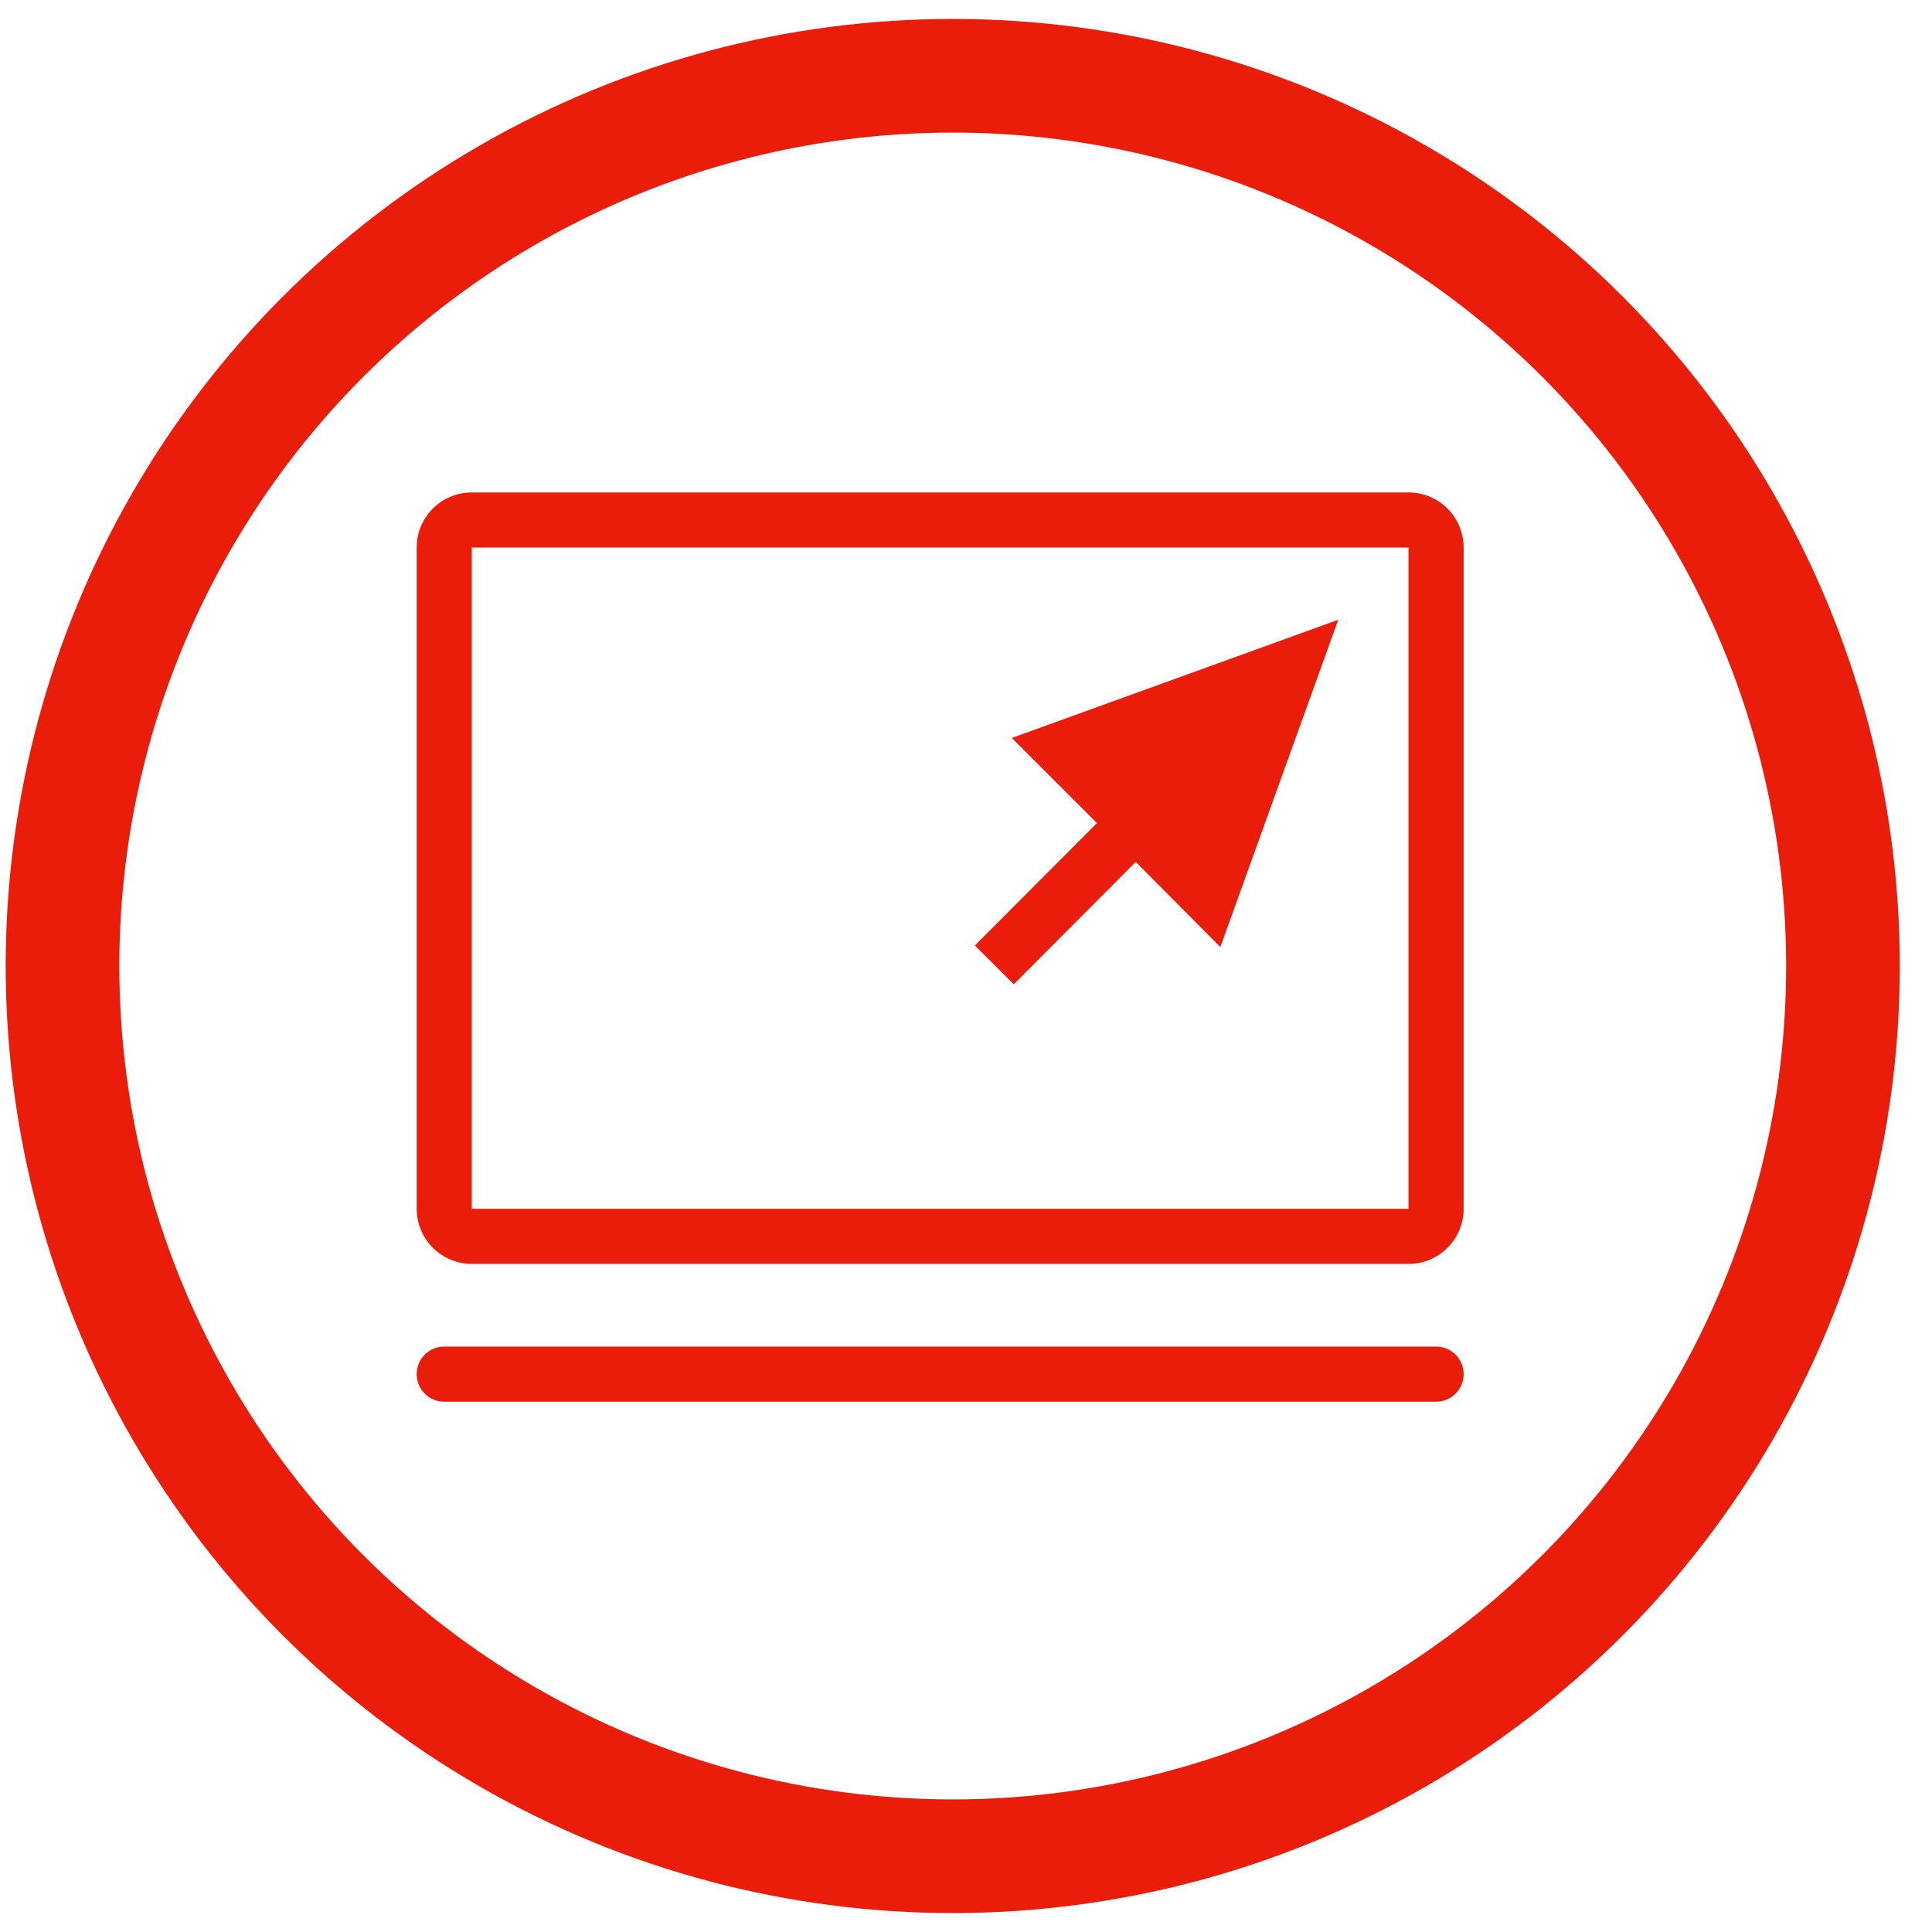
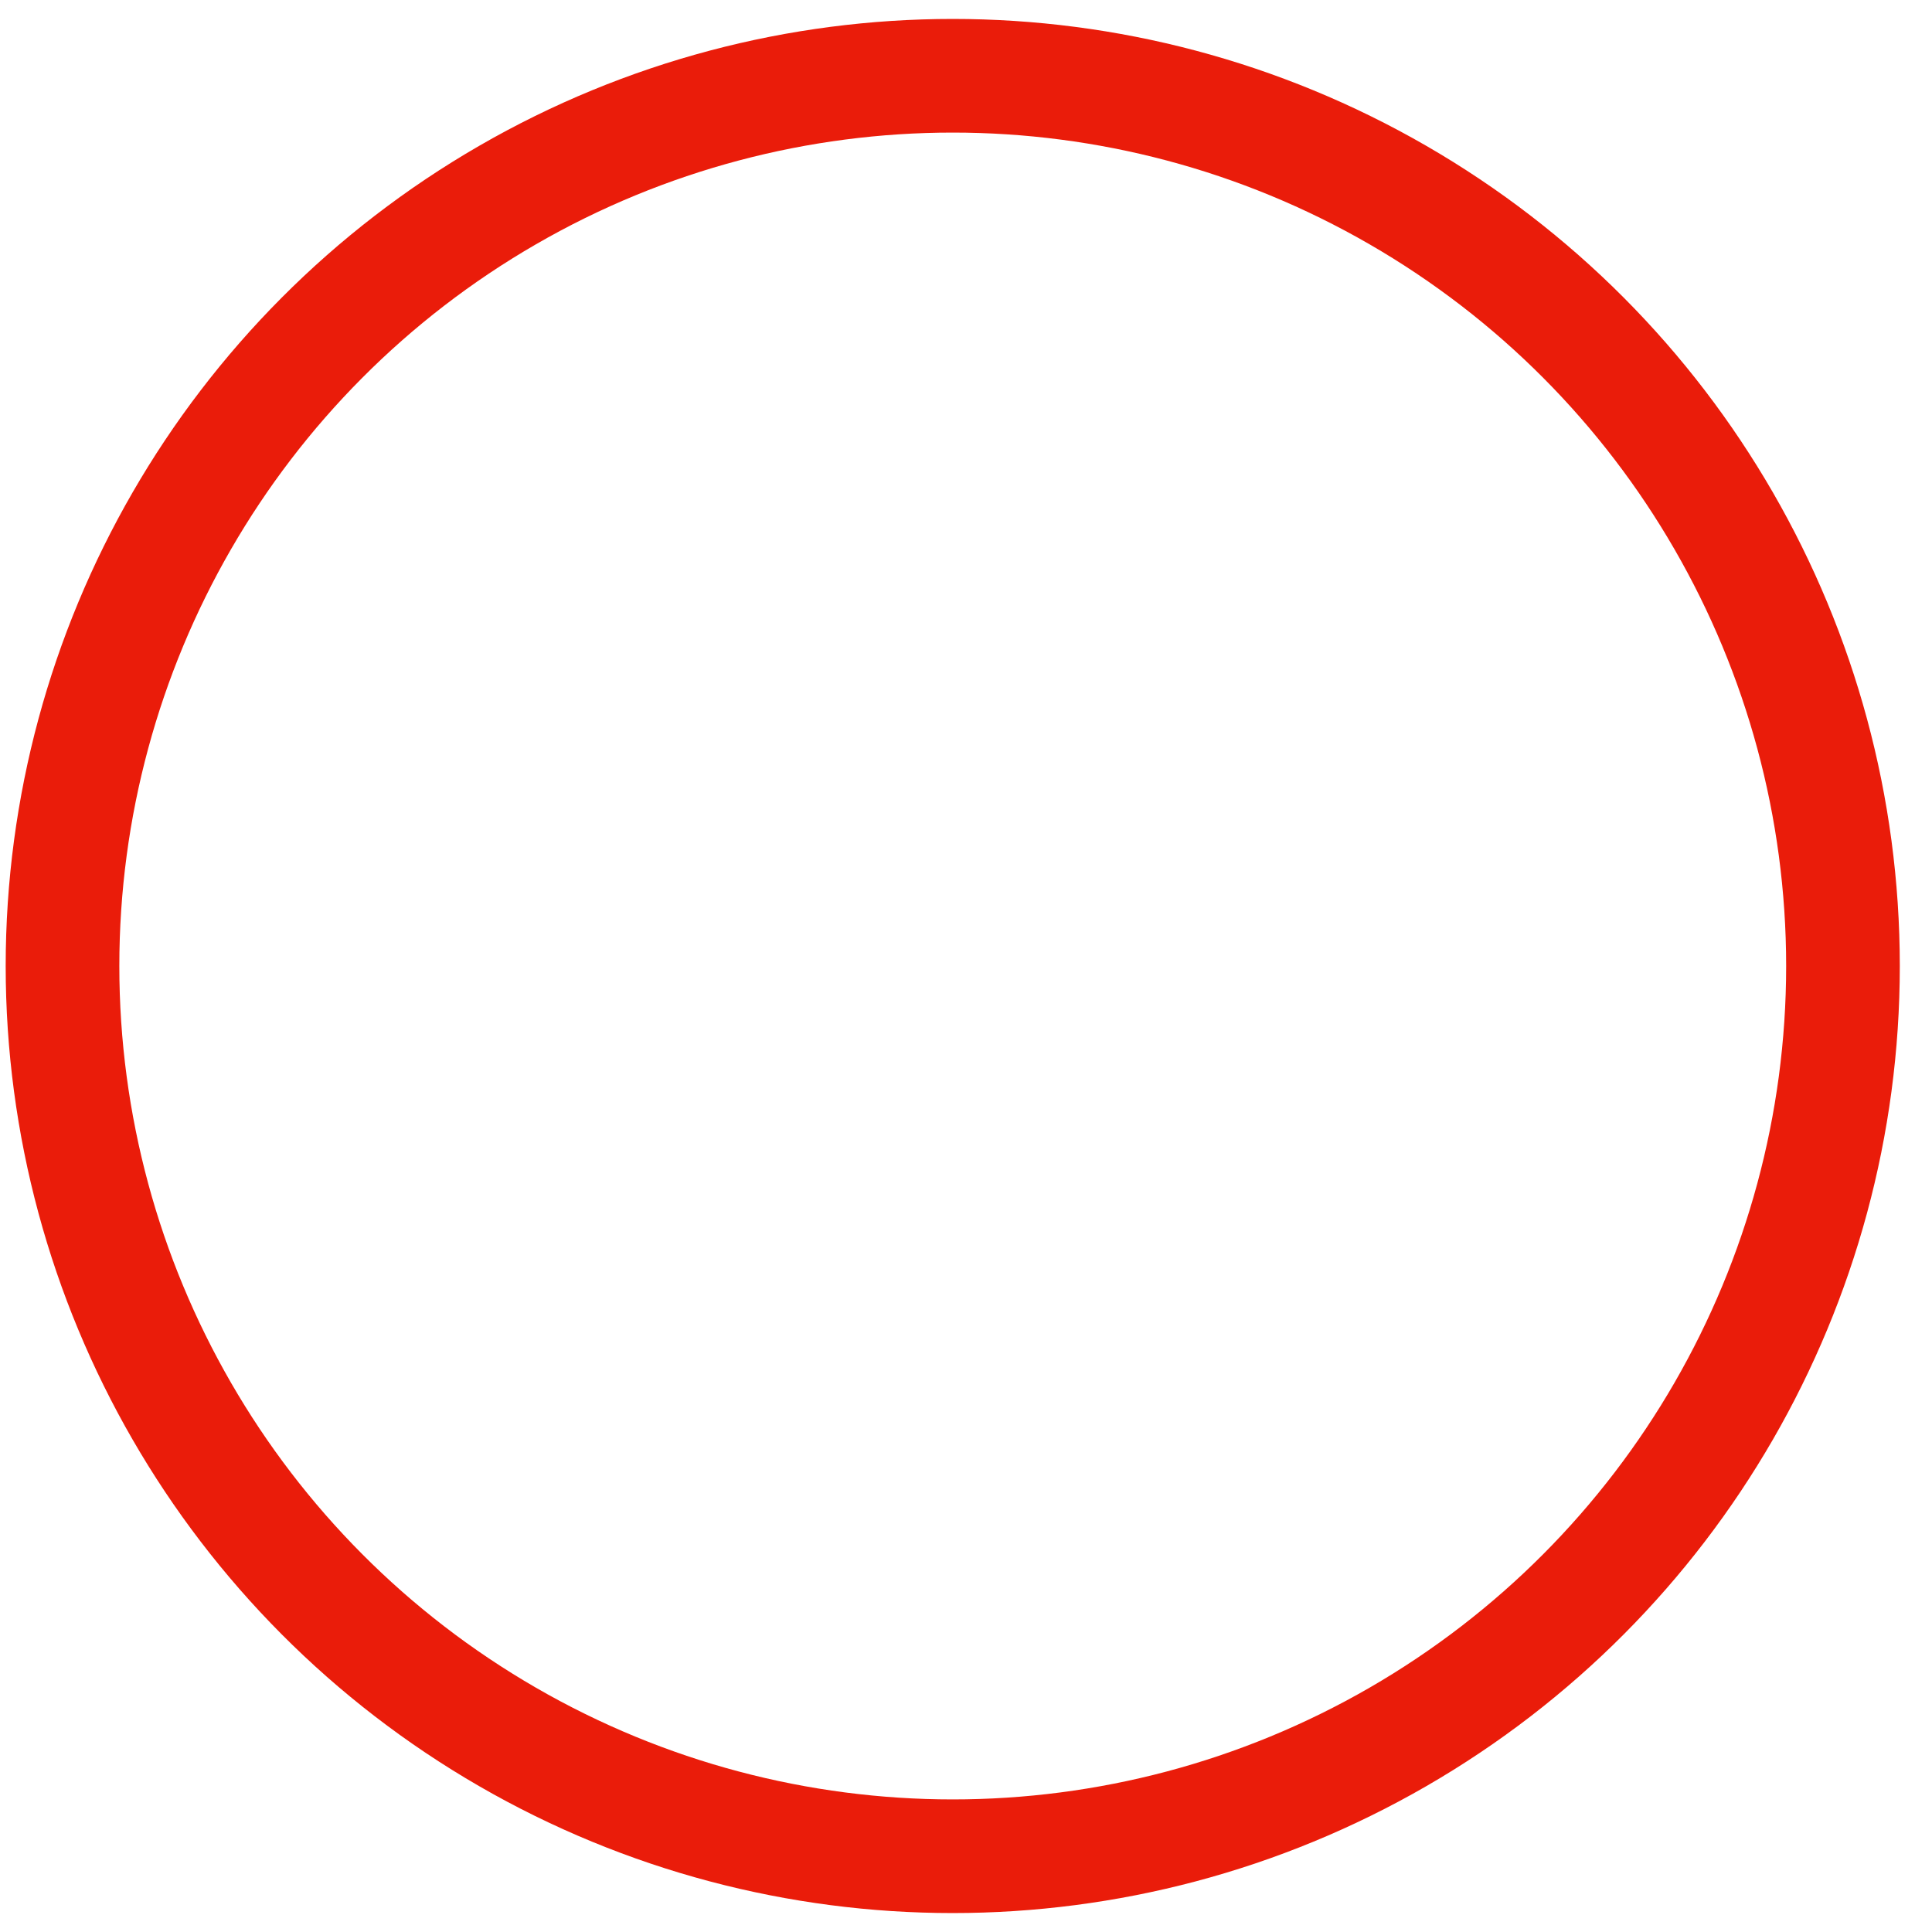
<svg xmlns="http://www.w3.org/2000/svg" width="51" height="51" viewBox="0 0 51 51">
  <g transform="translate(1.65 2)" fill="none" fill-rule="evenodd">
    <circle stroke="#EA1C0A" stroke-width="3" cx="23.5" cy="23.5" r="23.5" />
-     <path d="M35.531 31.364H10.804a1.455 1.455 0 0 1-1.454-1.455V12.455C9.35 11.65 10 11 10.804 11h24.727c.804 0 1.455.651 1.455 1.455v17.454c0 .803-.651 1.455-1.455 1.455zm0-18.91H10.804V29.91h24.727V12.455zM9.35 34.274c0 .401.325.727.727.727h26.182a.727.727 0 0 0 0-1.455H10.077a.727.727 0 0 0-.727.728zm17.956-14.546-3.222 3.23 1.026 1.025 3.221-3.23L30.564 23l3.113-8.64-8.618 3.12 2.247 2.247z" fill="#EA1C0A" />
  </g>
</svg>